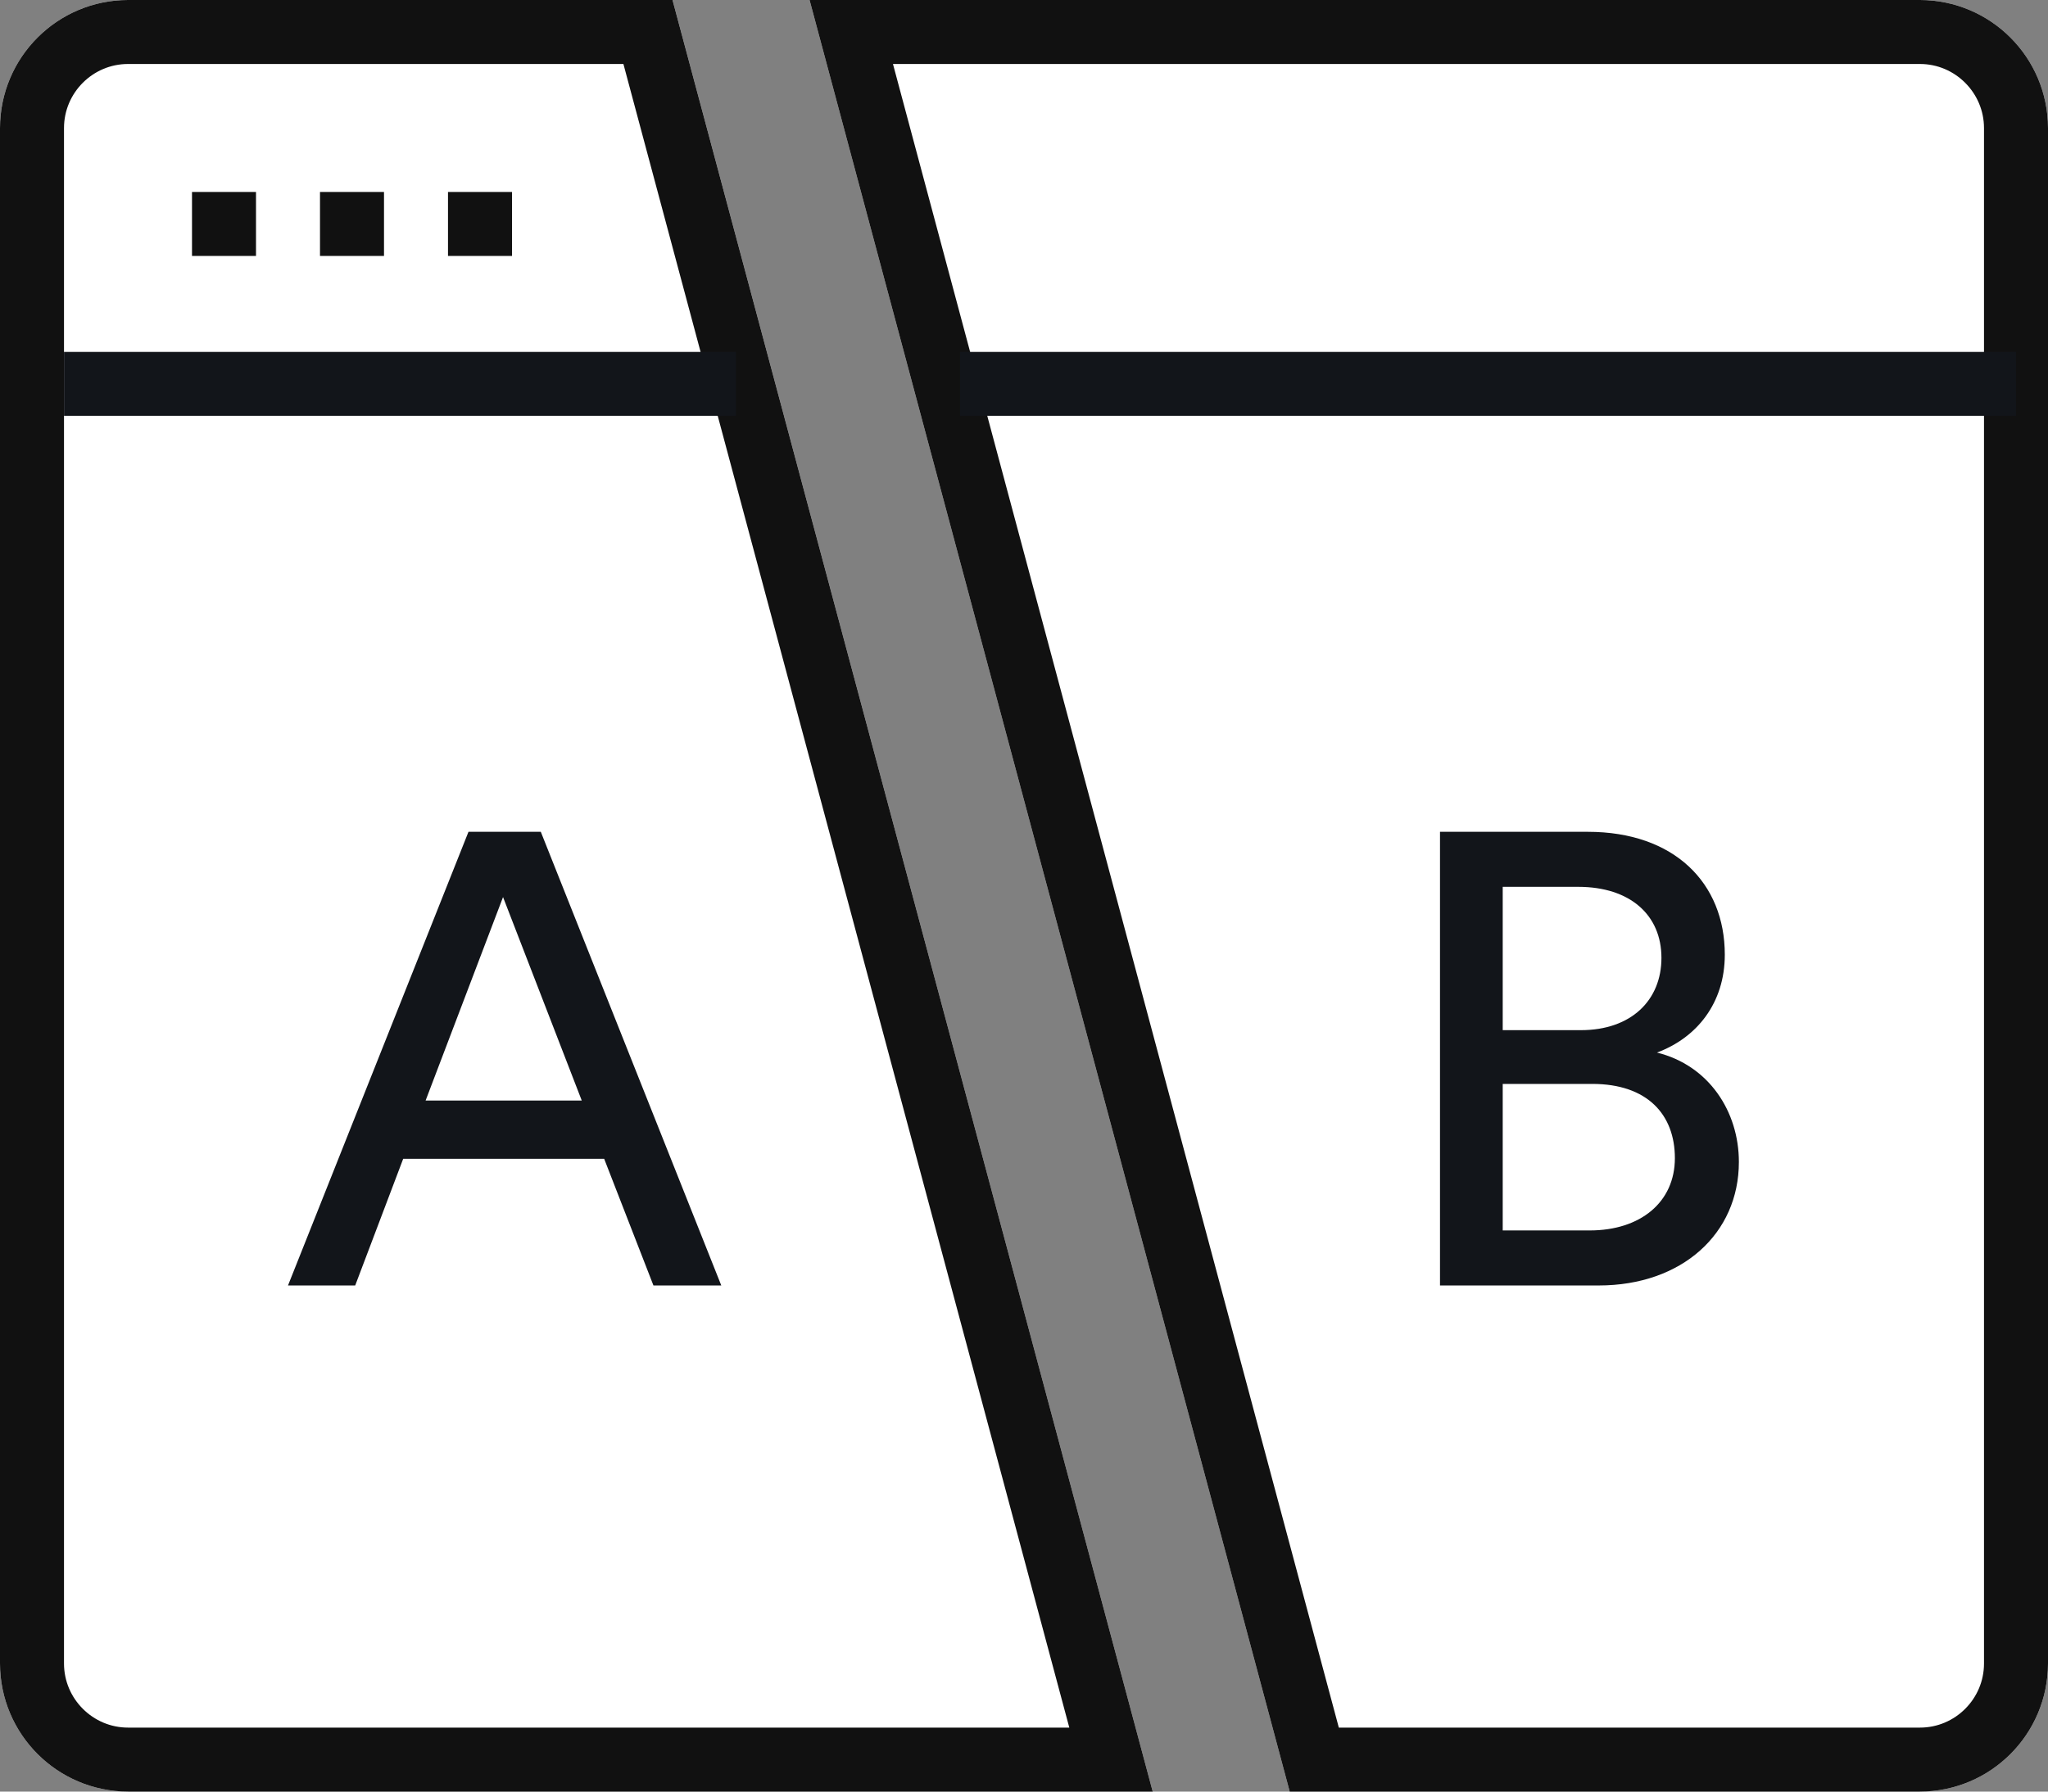
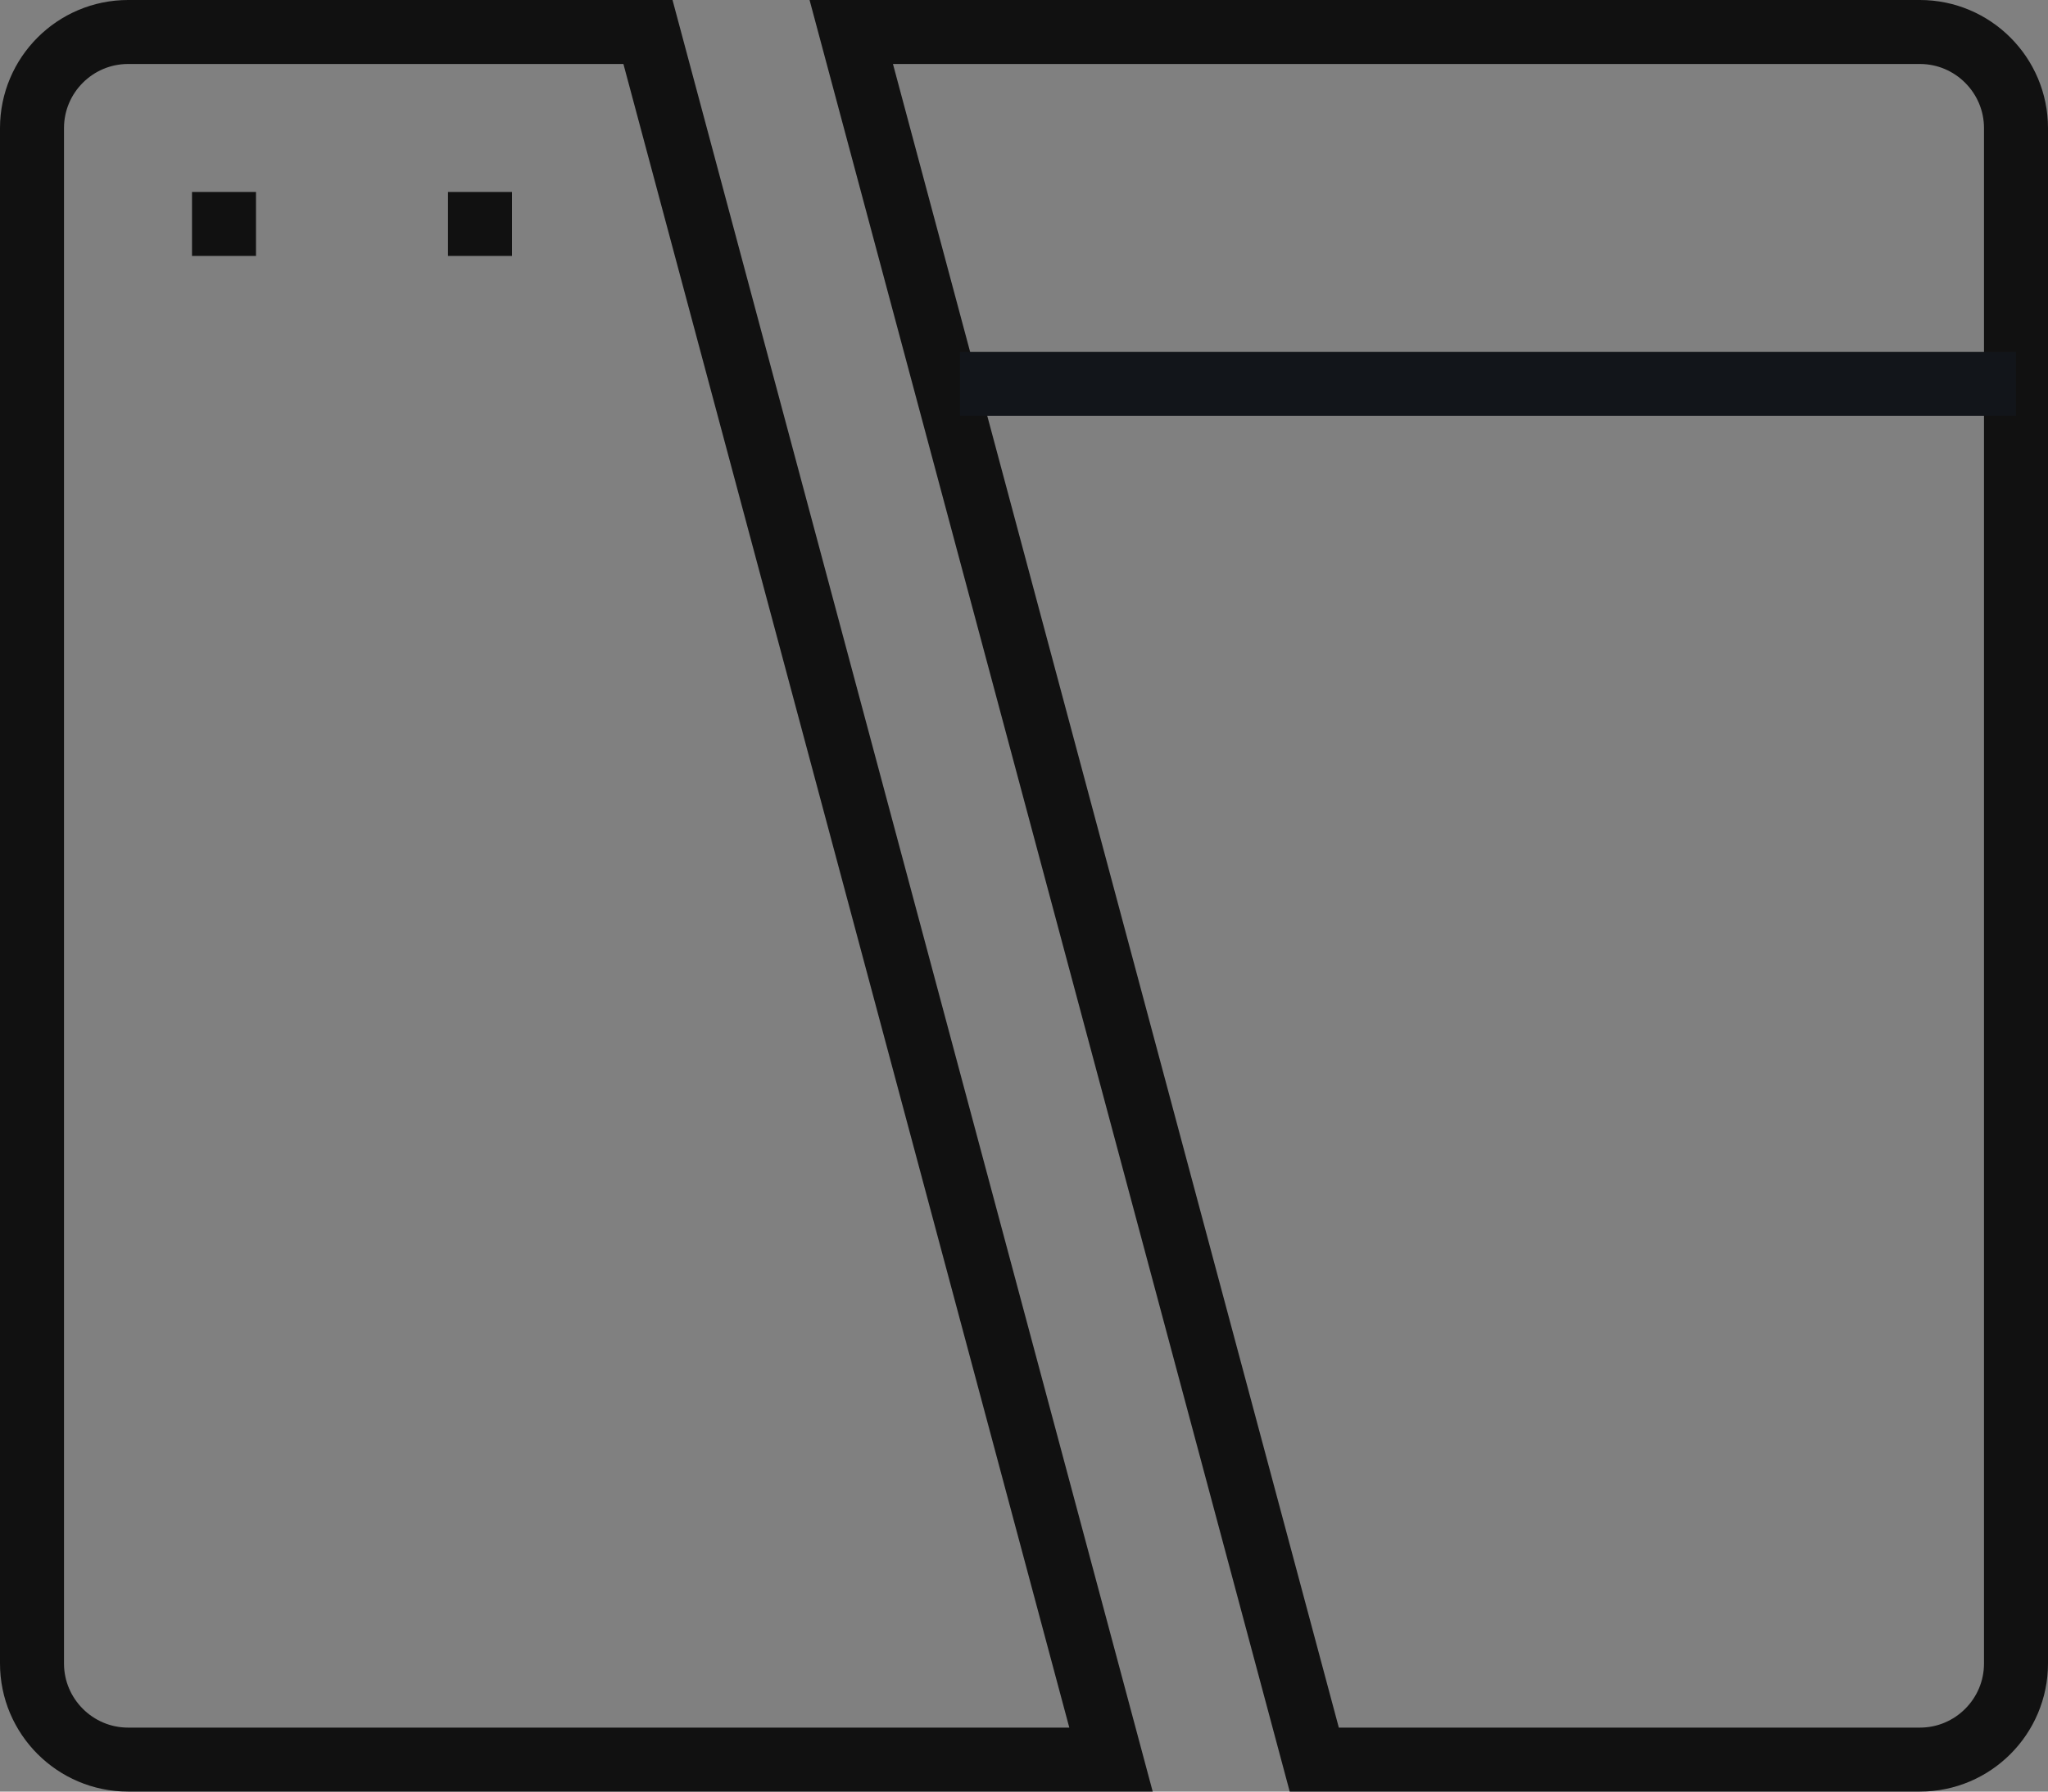
<svg xmlns="http://www.w3.org/2000/svg" xmlns:xlink="http://www.w3.org/1999/xlink" width="64" height="56" viewBox="0 0 64 56">
  <rect x="0" y="0" width="64" height="56" fill="#808080" stroke="none" />
  <defs>
-     <path id="a" d="M21.017,0 L36.022,56 L4.003,56 C1.792,56 0,54.2 0,51.995 L0,4.005 C0,1.793 1.795,1.77635684e-15 4.003,1.77635684e-15 L21.017,0 Z M25.299,0 L59.997,0 C62.208,0 64,1.8 64,4.005 L64,51.995 C64,54.207 62.205,56 59.997,56 L40.304,56 L25.299,0 Z" />
-   </defs>
+     </defs>
  <g fill="none" fill-rule="evenodd">
    <g fill-rule="nonzero">
      <use fill="#FFFFFF" fill-rule="evenodd" xlink:href="#a" />
      <path stroke="#111111" stroke-width="2" d="M20.249,1 L4.003,1 C2.347,1 1,2.346 1,4.005 L1,51.995 C1,53.651 2.347,55 4.003,55 L34.719,55 L20.249,1 Z M26.602,1 L41.071,55 L59.997,55 C61.653,55 63,53.654 63,51.995 L63,4.005 C63,2.349 61.653,1 59.997,1 L26.602,1 Z" />
    </g>
-     <path fill="#12151A" d="M45 26L49.62 26C52.32 26 53.9 27.6 53.9 29.84 53.9 31.36 53.02 32.44 51.78 32.9 53.4 33.3 54.34 34.74 54.34 36.32 54.34 38.56 52.56 40.18 49.96 40.18L45 40.18 45 26zM46.96 32.2L49.4 32.2C50.98 32.2 51.92 31.26 51.92 29.94 51.92 28.6 50.94 27.72 49.32 27.72L46.96 27.72 46.96 32.2zM46.96 38.46L49.68 38.46C51.26 38.46 52.34 37.58 52.34 36.2 52.34 34.84 51.48 33.88 49.76 33.88L46.96 33.88 46.96 38.46zM20.42 40.18L18.88 36.22 12.6 36.22 11.1 40.18 9 40.18 14.64 26 16.9 26 22.54 40.18 20.42 40.18zM15.72 28.04L13.3 34.4 18.18 34.4 15.72 28.04z" />
-     <rect width="21" height="2" x="2" y="11" fill="#12151A" />
    <rect width="33" height="2" x="30" y="11" fill="#12151A" />
    <rect width="2" height="2" x="6" y="6" fill="#111111" fill-rule="nonzero" />
-     <rect width="2" height="2" x="10" y="6" fill="#111111" fill-rule="nonzero" />
    <rect width="2" height="2" x="14" y="6" fill="#111111" fill-rule="nonzero" />
  </g>
</svg>